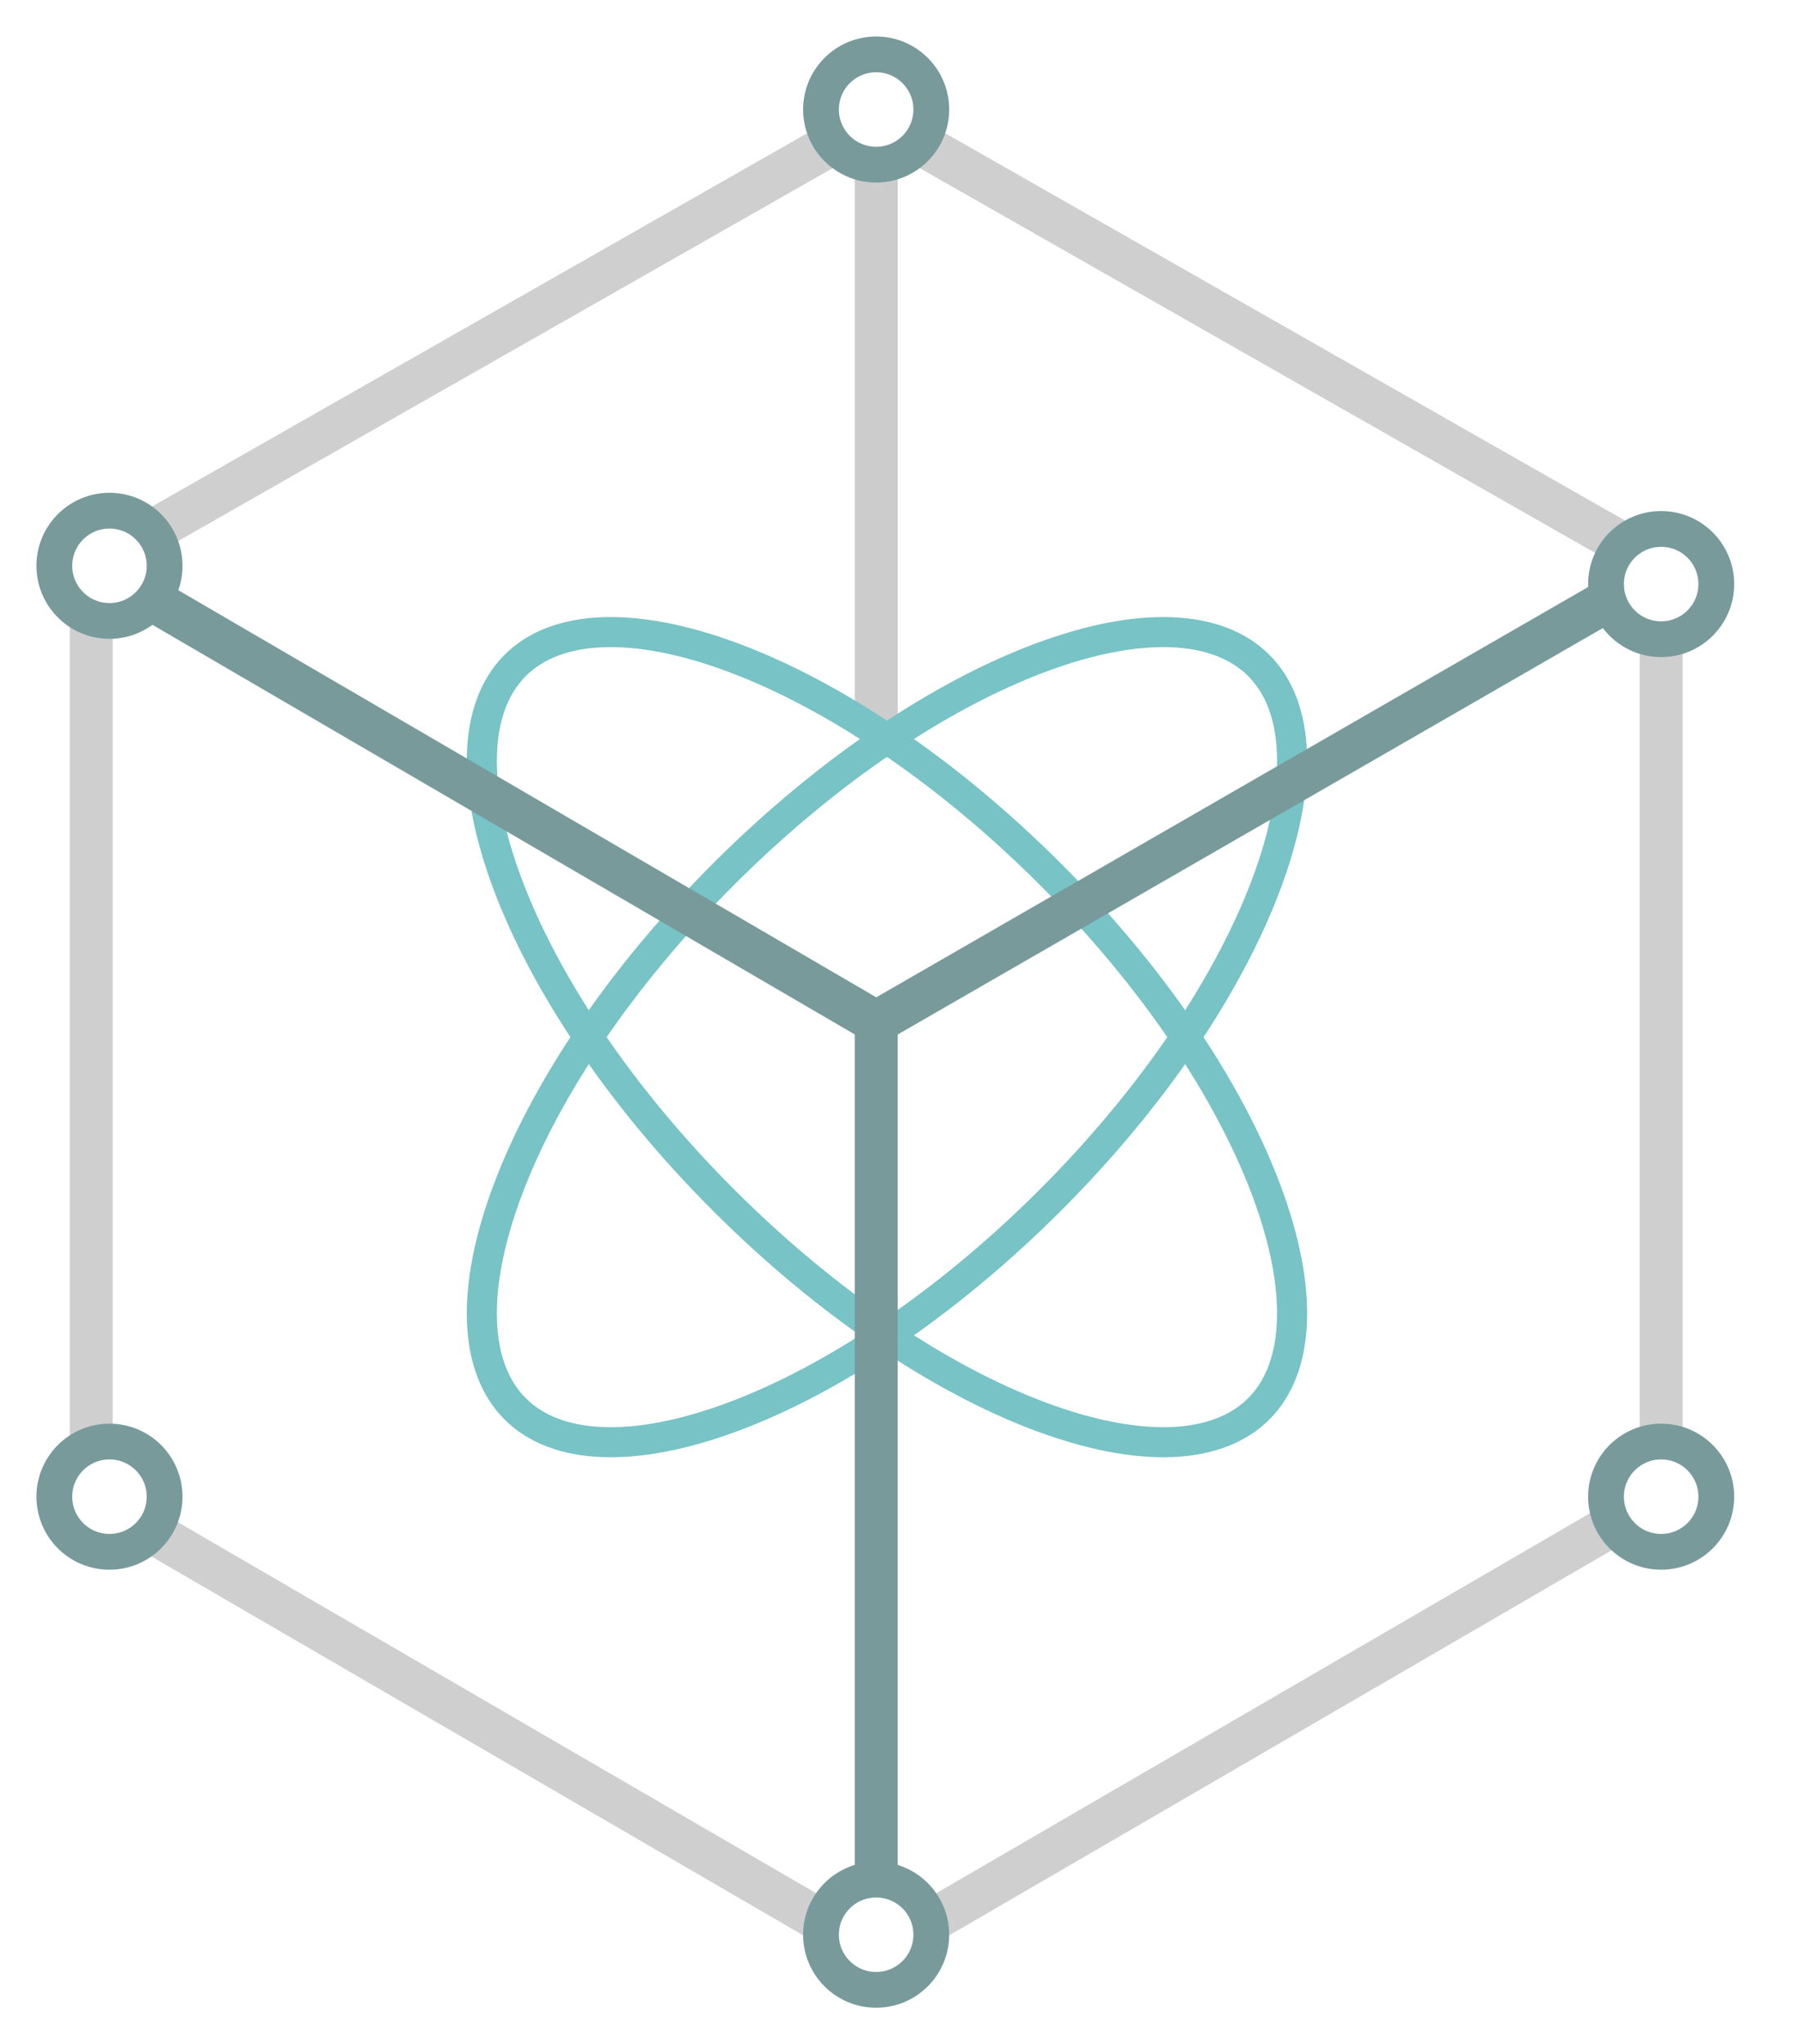
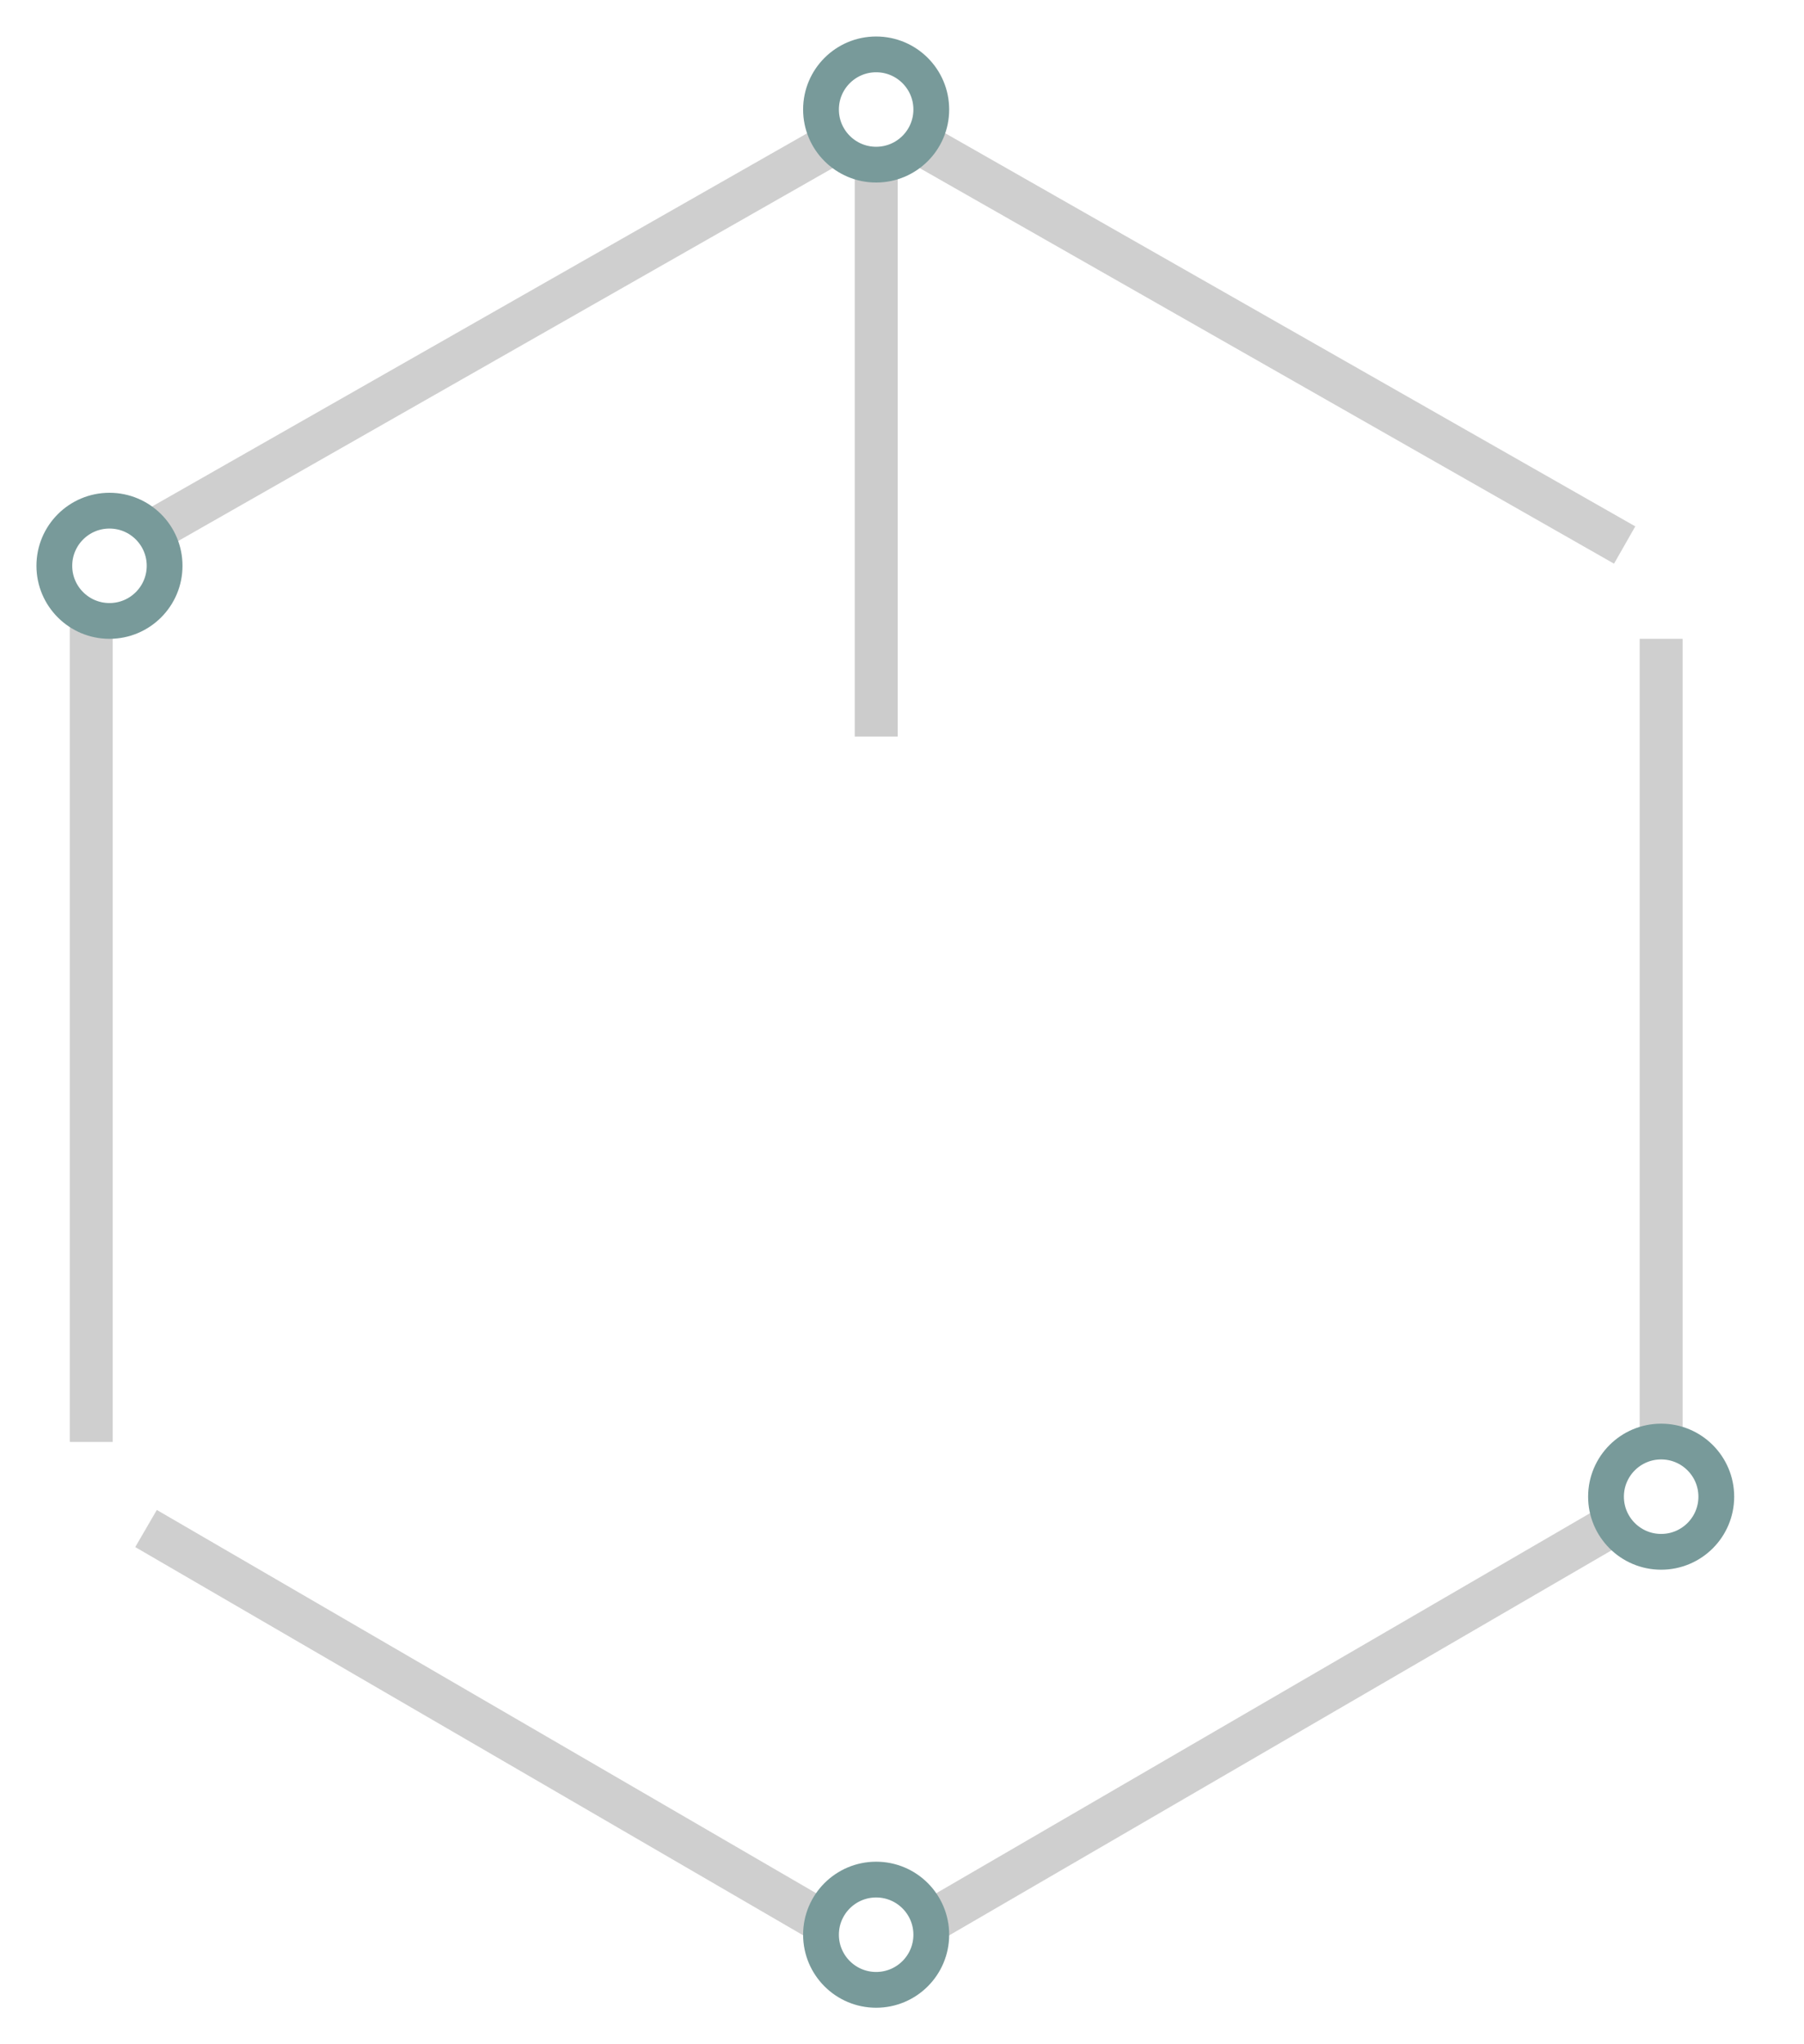
<svg xmlns="http://www.w3.org/2000/svg" width="60" height="68" viewBox="0 0 60 68" fill="none">
  <path d="M29.143 5.768V24.5" stroke="#CCCCCC" stroke-width="1.428" />
-   <path d="M34.928 39.928C31.454 43.401 27.686 45.888 24.419 47.113C21.106 48.356 18.508 48.238 17.135 46.865C15.762 45.493 15.644 42.894 16.887 39.581C18.112 36.314 20.599 32.546 24.072 29.072C27.546 25.599 31.314 23.112 34.581 21.887C37.894 20.644 40.493 20.762 41.865 22.135C43.238 23.507 43.356 26.106 42.113 29.419C40.888 32.686 38.401 36.454 34.928 39.928Z" stroke="#77C3C6" />
-   <path d="M24.072 39.928C27.546 43.401 31.314 45.888 34.581 47.113C37.894 48.356 40.492 48.238 41.865 46.865C43.238 45.493 43.356 42.894 42.113 39.581C40.888 36.314 38.401 32.546 34.928 29.072C31.454 25.599 27.686 23.112 24.419 21.887C21.106 20.644 18.507 20.762 17.135 22.135C15.762 23.507 15.644 26.106 16.887 29.419C18.112 32.686 20.599 36.454 24.072 39.928Z" stroke="#77C3C6" />
  <path d="M54.035 18.13L30.66 4.811M55.249 21.25V47.661M27.624 4.811L5.16 17.611M3.035 20.643V47.964M4.857 50.845L27.321 63.905M30.964 63.905L53.683 50.696" stroke="#CFCFCF" stroke-width="1.428" />
-   <circle cx="55.249" cy="19.429" r="1.834" stroke="#789A9A" stroke-width="1.19" />
  <circle cx="29.14" cy="3.643" r="1.834" stroke="#789A9A" stroke-width="1.19" />
  <circle cx="3.641" cy="18.821" r="1.834" stroke="#789A9A" stroke-width="1.19" />
-   <circle cx="3.641" cy="49.786" r="1.834" stroke="#789A9A" stroke-width="1.19" />
  <circle cx="29.14" cy="64.357" r="1.834" stroke="#789A9A" stroke-width="1.19" />
  <circle cx="55.249" cy="49.786" r="1.834" stroke="#789A9A" stroke-width="1.19" />
-   <path d="M29.142 62.536V34M29.142 34L53.428 20M29.142 34L5.16 20.01" stroke="#789A9A" stroke-width="1.428" />
</svg>